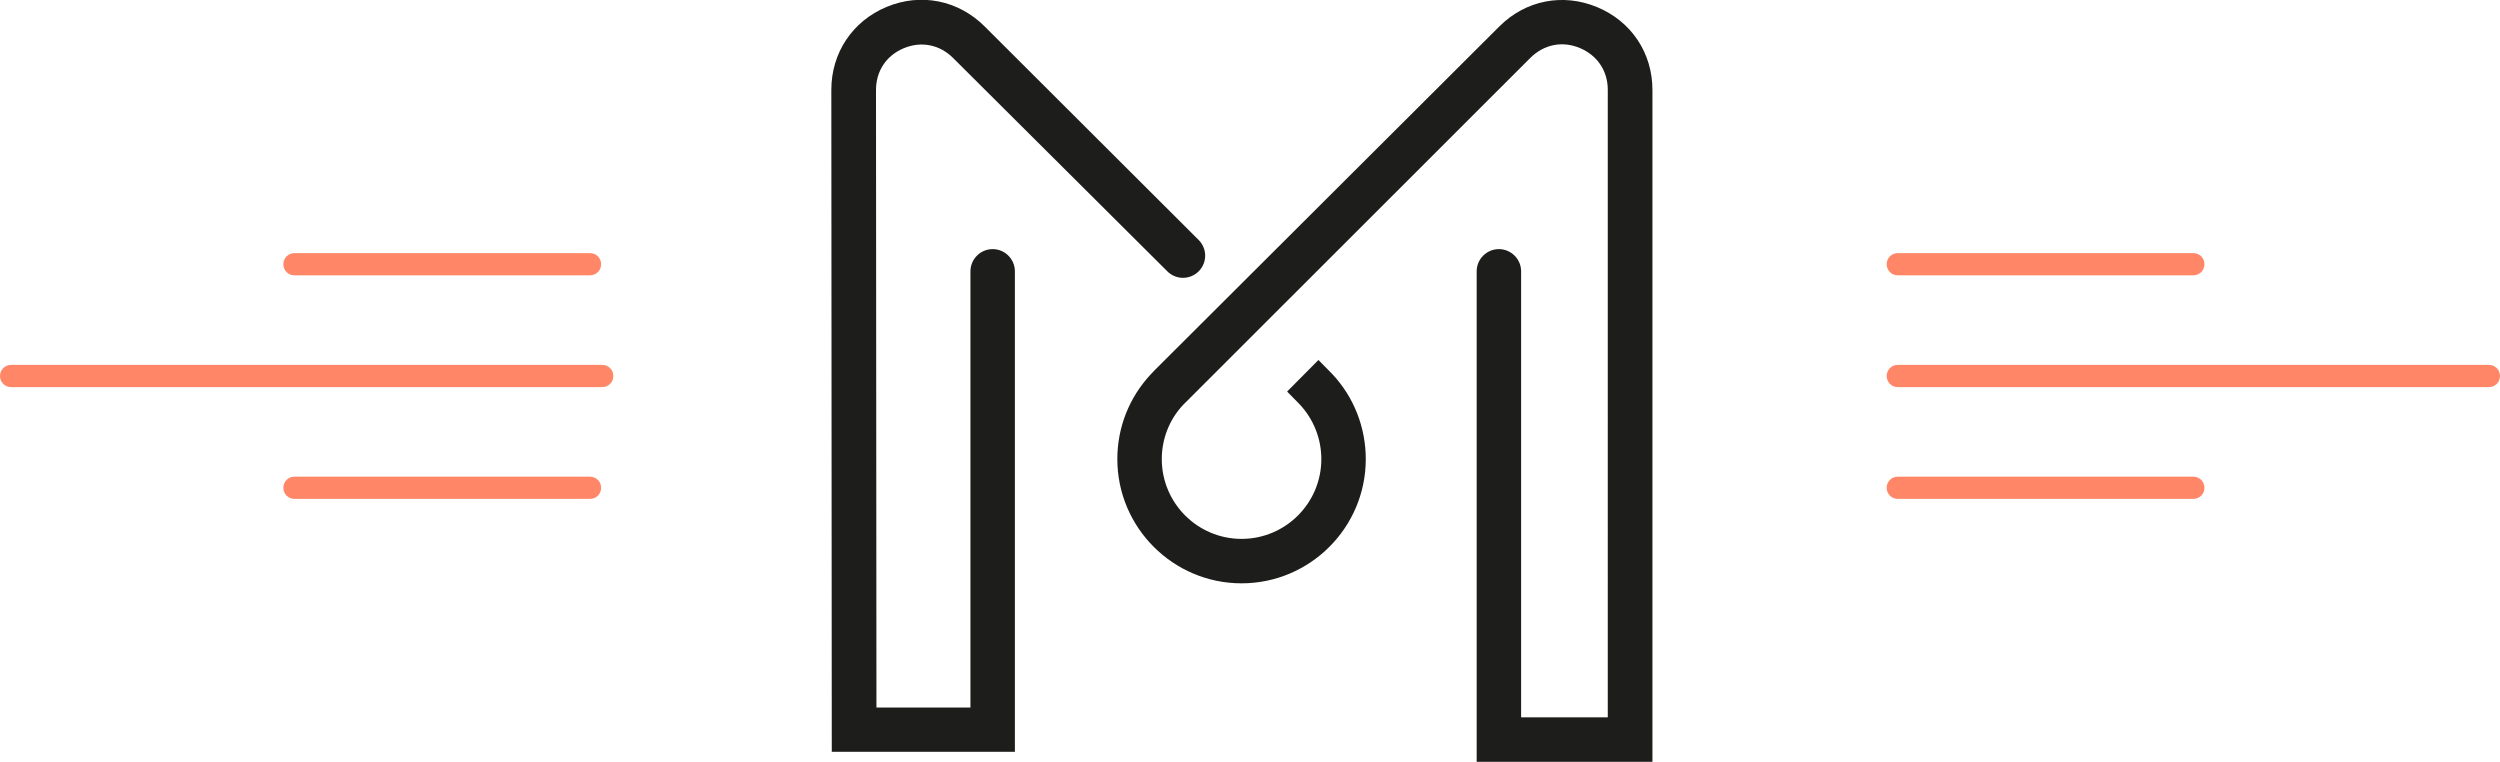
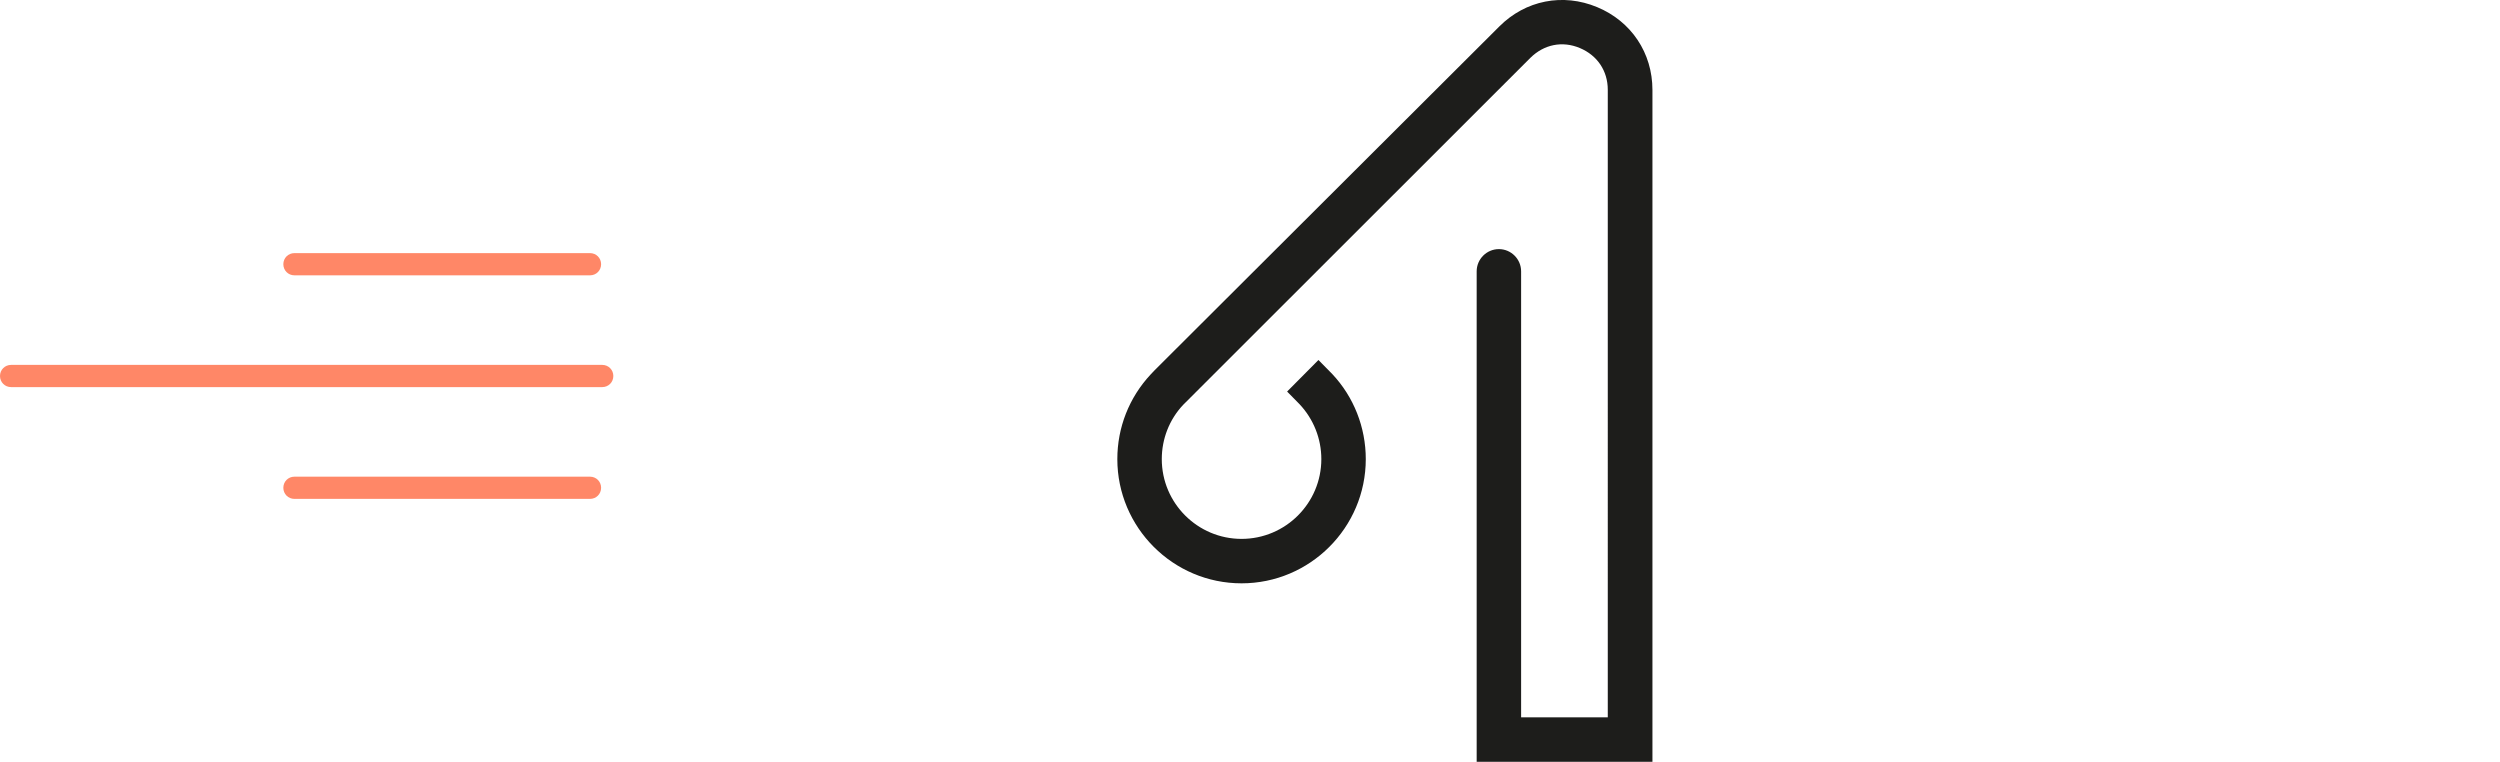
<svg xmlns="http://www.w3.org/2000/svg" id="Calque_2" viewBox="0 0 112.5 34.28">
  <defs>
    <style>.cls-1{fill:#ff8767;}.cls-2{fill:#1d1d1b;}</style>
  </defs>
  <g id="Calque_1-2">
    <g>
-       <path class="cls-1" d="M112,17.42h-26.6c-.28,0-.5-.22-.5-.5s.22-.5,.5-.5h26.6c.28,0,.5,.22,.5,.5s-.22,.5-.5,.5Z" />
      <path class="cls-1" d="M26.55,12.39H13.25c-.28,0-.5-.22-.5-.5s.22-.5,.5-.5h13.3c.28,0,.5,.22,.5,.5s-.22,.5-.5,.5Z" />
      <path class="cls-1" d="M26.55,22.45H13.25c-.28,0-.5-.22-.5-.5s.22-.5,.5-.5h13.3c.28,0,.5,.22,.5,.5s-.22,.5-.5,.5Z" />
-       <path class="cls-1" d="M98.7,12.39h-13.3c-.28,0-.5-.22-.5-.5s.22-.5,.5-.5h13.3c.28,0,.5,.22,.5,.5s-.22,.5-.5,.5Z" />
-       <path class="cls-1" d="M98.7,22.45h-13.3c-.28,0-.5-.22-.5-.5s.22-.5,.5-.5h13.3c.28,0,.5,.22,.5,.5s-.22,.5-.5,.5Z" />
      <path class="cls-1" d="M27.1,17.42H.5c-.28,0-.5-.22-.5-.5s.22-.5,.5-.5H27.1c.28,0,.5,.22,.5,.5s-.22,.5-.5,.5Z" />
      <path class="cls-2" d="M74.35,34.28h-7.9V12.21c0-.55,.45-1,1-1s1,.45,1,1v20.07h3.9V4.04c0-.85-.47-1.55-1.26-1.88-.79-.33-1.61-.16-2.22,.44l-15.63,15.62c-.62,.66-.96,1.53-.96,2.44,0,1.98,1.61,3.59,3.59,3.59s3.59-1.61,3.59-3.59c0-.92-.35-1.8-.98-2.47l-.56-.57,1.41-1.42,.62,.63c.97,1.03,1.51,2.4,1.51,3.83,0,3.08-2.51,5.59-5.59,5.59s-5.59-2.51-5.59-5.59c0-1.42,.53-2.77,1.5-3.81l.19-.2L67.47,1.19c1.18-1.18,2.86-1.51,4.4-.87,1.54,.64,2.49,2.06,2.49,3.73v30.23Z" />
-       <path class="cls-2" d="M45.66,33.83h-8.23l-.02-29.79c0-1.66,.95-3.09,2.49-3.73,1.54-.64,3.22-.3,4.4,.87l9.64,9.62c.39,.39,.39,1.02,0,1.41-.39,.39-1.02,.39-1.41,0L42.89,2.61c-.6-.6-1.43-.77-2.22-.44-.79,.33-1.25,1.03-1.25,1.88l.02,27.79h4.23V12.21c0-.55,.45-1,1-1s1,.45,1,1v21.63Z" />
    </g>
  </g>
</svg>